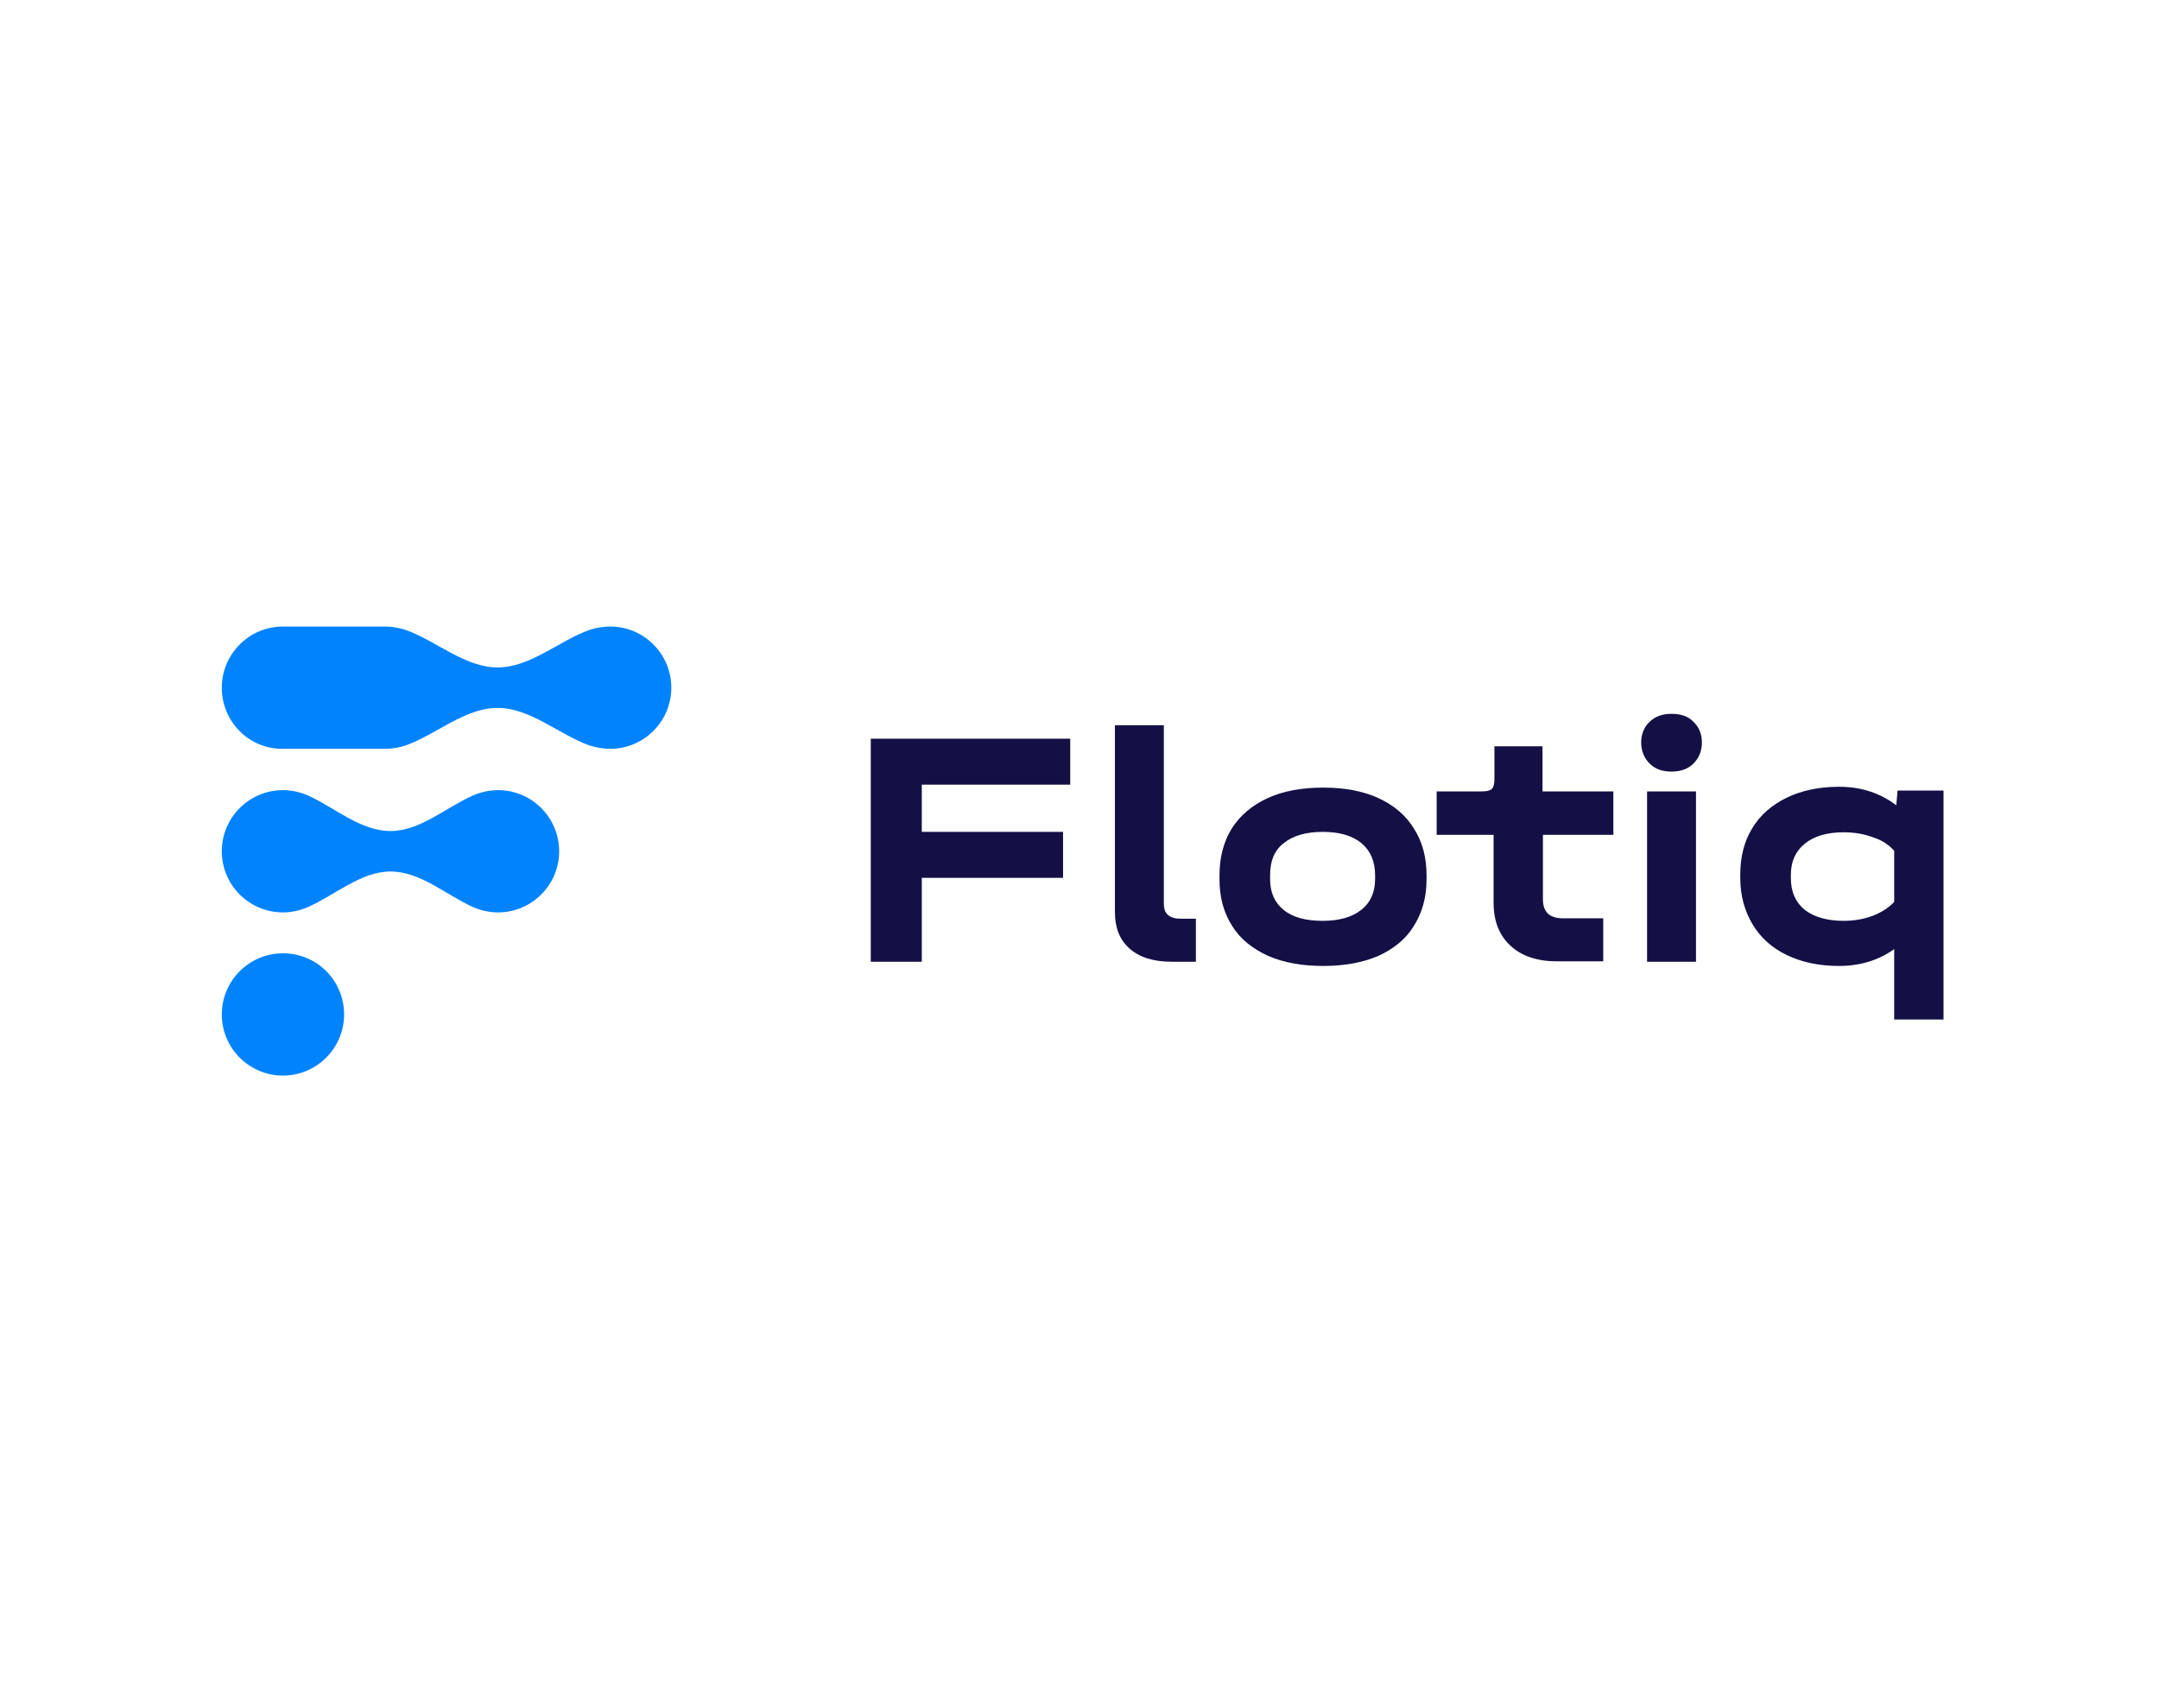
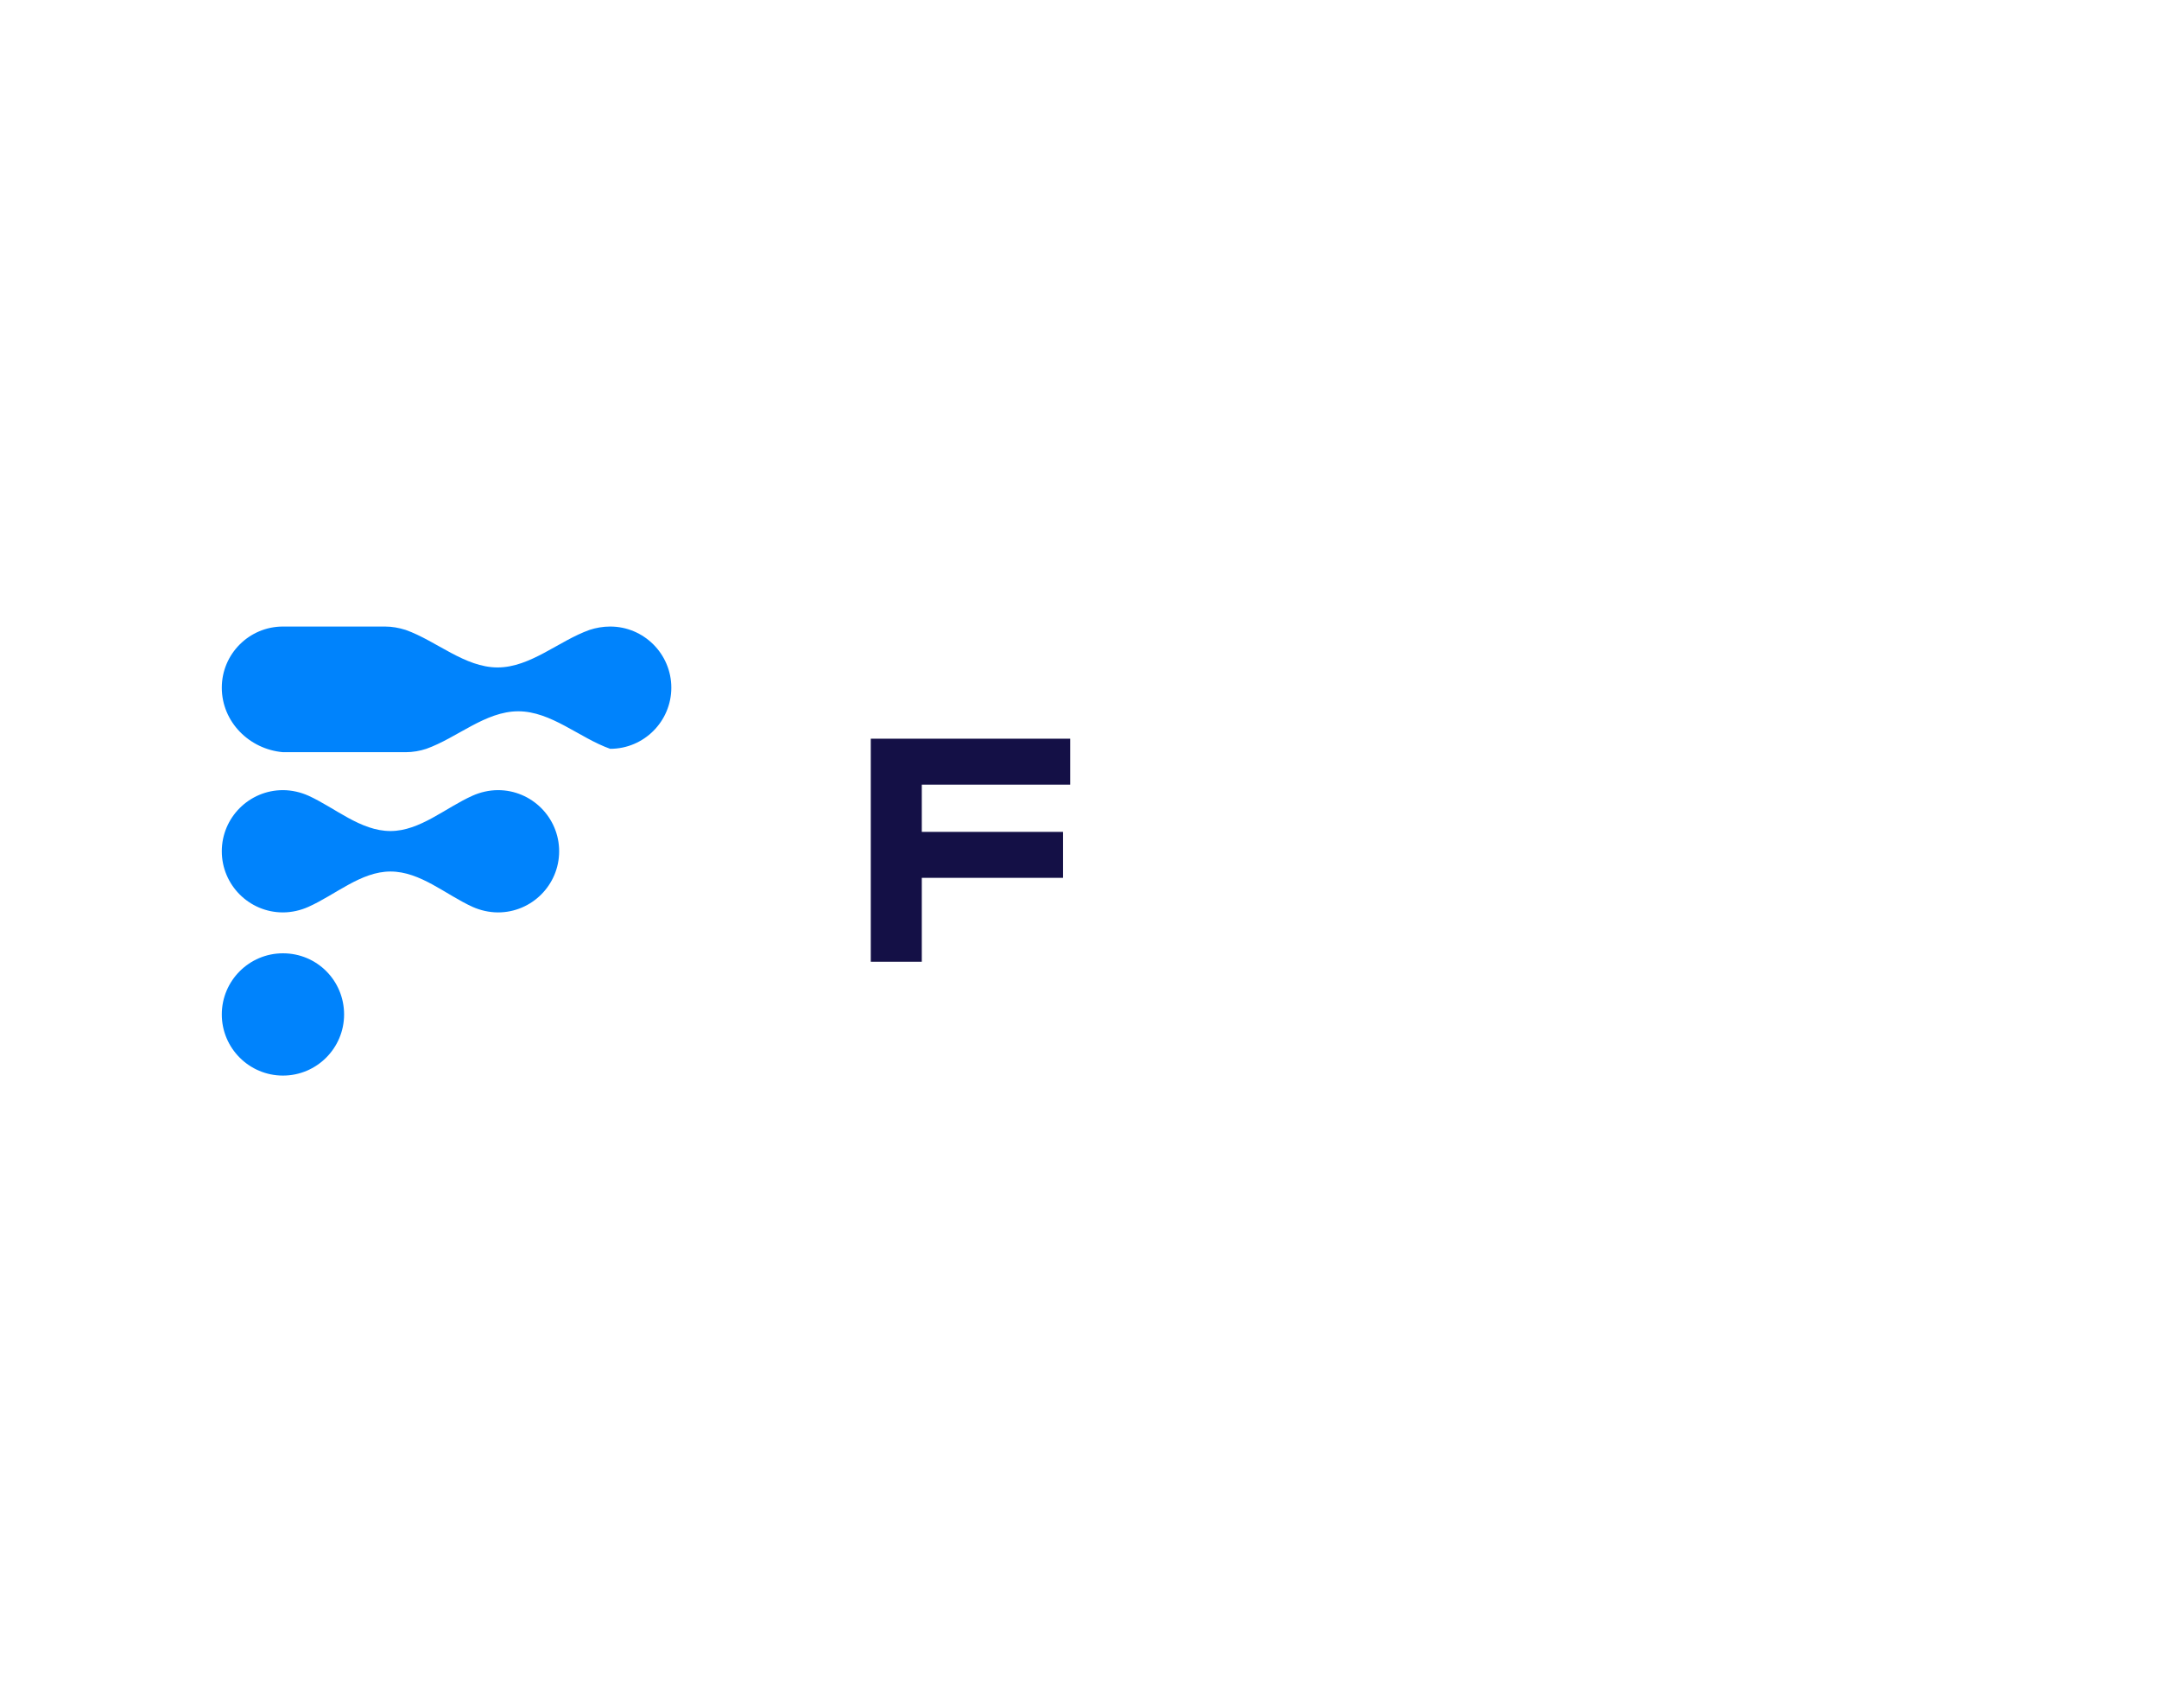
<svg xmlns="http://www.w3.org/2000/svg" version="1.0" id="Layer_1" x="0px" y="0px" viewBox="0 0 512 405" style="enable-background:new 0 0 512 405;" xml:space="preserve">
  <style type="text/css">
	.st0{fill:#141046;}
	.st1{fill-rule:evenodd;clip-rule:evenodd;fill:#0083FC;}
</style>
  <path class="st0" d="M253.8,175.2v10.9h-35.2v11.2h33.5v10.9h-33.5v19.9h-12.1v-52.9H253.8z" />
-   <path class="st0" d="M277.9,228.1c-4.3,0-7.6-1-10-3.1c-2.4-2.1-3.5-5-3.5-8.7V172H276v42.3c0,1.2,0.3,2.2,1,2.7  c0.6,0.6,1.7,0.9,3.1,0.9h3.5v10.2H277.9z" />
-   <path class="st0" d="M313.8,229.1c-5.1,0-9.4-0.8-13.1-2.4c-3.7-1.7-6.6-4-8.5-7.1c-2-3.1-3-6.8-3-11v-1c0-4.3,1-8,2.9-11.1  c2-3.1,4.8-5.5,8.5-7.2c3.7-1.7,8.1-2.5,13.2-2.5c5.1,0,9.4,0.8,13.1,2.5c3.7,1.7,6.5,4.1,8.4,7.2c2,3.1,3,6.8,3,11.1v1  c0,4.2-1,7.8-3,11c-1.9,3.1-4.7,5.4-8.4,7.1C323.2,228.3,318.8,229.1,313.8,229.1z M313.7,218.4c3.9,0,7-0.9,9.1-2.6  c2.2-1.7,3.3-4.2,3.3-7.3v-0.9c0-3.3-1.1-5.8-3.2-7.6c-2.2-1.8-5.2-2.7-9.2-2.7c-4,0-7.1,0.9-9.3,2.7c-2.2,1.7-3.2,4.2-3.2,7.6v0.9  c0,3.2,1.1,5.6,3.2,7.3C306.6,217.6,309.7,218.4,313.7,218.4z" />
-   <path class="st0" d="M365.9,198v15.3c0,1.5,0.4,2.6,1.2,3.4c0.9,0.8,2.1,1.1,3.6,1.1h9.5v10.2h-11c-4.6,0-8.3-1.2-11-3.7  c-2.7-2.5-4-5.9-4-10.2V198h-13.5v-10.3h10.8c1.1,0,1.9-0.2,2.3-0.6c0.4-0.4,0.6-1.2,0.6-2.3V177h11.4v10.7h16.8V198H365.9z" />
-   <path class="st0" d="M402.2,187.7v40.4h-11.6v-40.4H402.2z M396.4,183c-2.2,0-3.9-0.6-5.2-1.9c-1.3-1.3-2-3-2-5s0.7-3.7,2-4.9  c1.3-1.3,3.1-1.9,5.2-1.9c2.2,0,4,0.6,5.2,1.9c1.3,1.2,2,2.9,2,4.9s-0.7,3.7-2,5C400.3,182.4,398.5,183,396.4,183z" />
-   <path class="st0" d="M460.9,187.7v54.1h-11.7v-16.7c-3.6,2.6-8,4-13.1,4c-4.7,0-8.9-0.9-12.4-2.6c-3.5-1.7-6.2-4.1-8.1-7.3  c-1.9-3.2-2.9-6.8-2.9-11v-0.8c0-4.1,0.9-7.8,2.8-10.9c1.9-3.2,4.7-5.6,8.2-7.3c3.5-1.7,7.7-2.6,12.4-2.6c5.3,0,9.8,1.5,13.6,4.4  l0.3-3.5H460.9z M437.2,218.4c2.5,0,4.8-0.4,6.9-1.2c2.1-0.8,3.8-1.9,5.1-3.3v-12.1c-1.2-1.4-2.8-2.5-5-3.2c-2.1-0.8-4.4-1.2-7-1.2  c-3.9,0-7,0.9-9.2,2.7c-2.2,1.8-3.3,4.2-3.3,7.4v0.8c0,3.2,1.1,5.7,3.3,7.5C430.2,217.5,433.3,218.4,437.2,218.4z" />
-   <path class="st1" d="M52.6,163.1c0-8,6.5-14.5,14.5-14.5h24.2c1.7,0,3.3,0.3,4.9,0.8c7.3,2.6,14,8.9,21.8,8.9s14.5-6.3,21.8-8.9  c1.5-0.5,3.2-0.8,4.9-0.8c8,0,14.5,6.5,14.5,14.5c0,8-6.5,14.5-14.5,14.5c-1.7,0-3.3-0.3-4.9-0.8c-7.3-2.6-14-8.9-21.8-8.9  s-14.5,6.3-21.8,8.9c-1.5,0.5-3.2,0.8-4.9,0.8H67.1C59.1,177.7,52.6,171.2,52.6,163.1z M52.6,201.9c0-8,6.5-14.5,14.5-14.5  c2.1,0,4.2,0.5,6,1.3c6.4,2.9,12.4,8.4,19.5,8.4c7,0,13-5.5,19.5-8.4c1.8-0.8,3.9-1.3,6-1.3c8,0,14.5,6.5,14.5,14.5  c0,8-6.5,14.5-14.5,14.5c-2.1,0-4.2-0.5-6-1.3c-6.4-2.9-12.4-8.4-19.5-8.4c-7,0-13,5.5-19.5,8.4c-1.8,0.8-3.9,1.3-6,1.3  C59.1,216.4,52.6,209.9,52.6,201.9z M67.1,226.1c-8,0-14.5,6.5-14.5,14.5s6.5,14.5,14.5,14.5s14.5-6.5,14.5-14.5  S75.2,226.1,67.1,226.1z" />
+   <path class="st1" d="M52.6,163.1c0-8,6.5-14.5,14.5-14.5h24.2c1.7,0,3.3,0.3,4.9,0.8c7.3,2.6,14,8.9,21.8,8.9s14.5-6.3,21.8-8.9  c1.5-0.5,3.2-0.8,4.9-0.8c8,0,14.5,6.5,14.5,14.5c0,8-6.5,14.5-14.5,14.5c-7.3-2.6-14-8.9-21.8-8.9  s-14.5,6.3-21.8,8.9c-1.5,0.5-3.2,0.8-4.9,0.8H67.1C59.1,177.7,52.6,171.2,52.6,163.1z M52.6,201.9c0-8,6.5-14.5,14.5-14.5  c2.1,0,4.2,0.5,6,1.3c6.4,2.9,12.4,8.4,19.5,8.4c7,0,13-5.5,19.5-8.4c1.8-0.8,3.9-1.3,6-1.3c8,0,14.5,6.5,14.5,14.5  c0,8-6.5,14.5-14.5,14.5c-2.1,0-4.2-0.5-6-1.3c-6.4-2.9-12.4-8.4-19.5-8.4c-7,0-13,5.5-19.5,8.4c-1.8,0.8-3.9,1.3-6,1.3  C59.1,216.4,52.6,209.9,52.6,201.9z M67.1,226.1c-8,0-14.5,6.5-14.5,14.5s6.5,14.5,14.5,14.5s14.5-6.5,14.5-14.5  S75.2,226.1,67.1,226.1z" />
</svg>